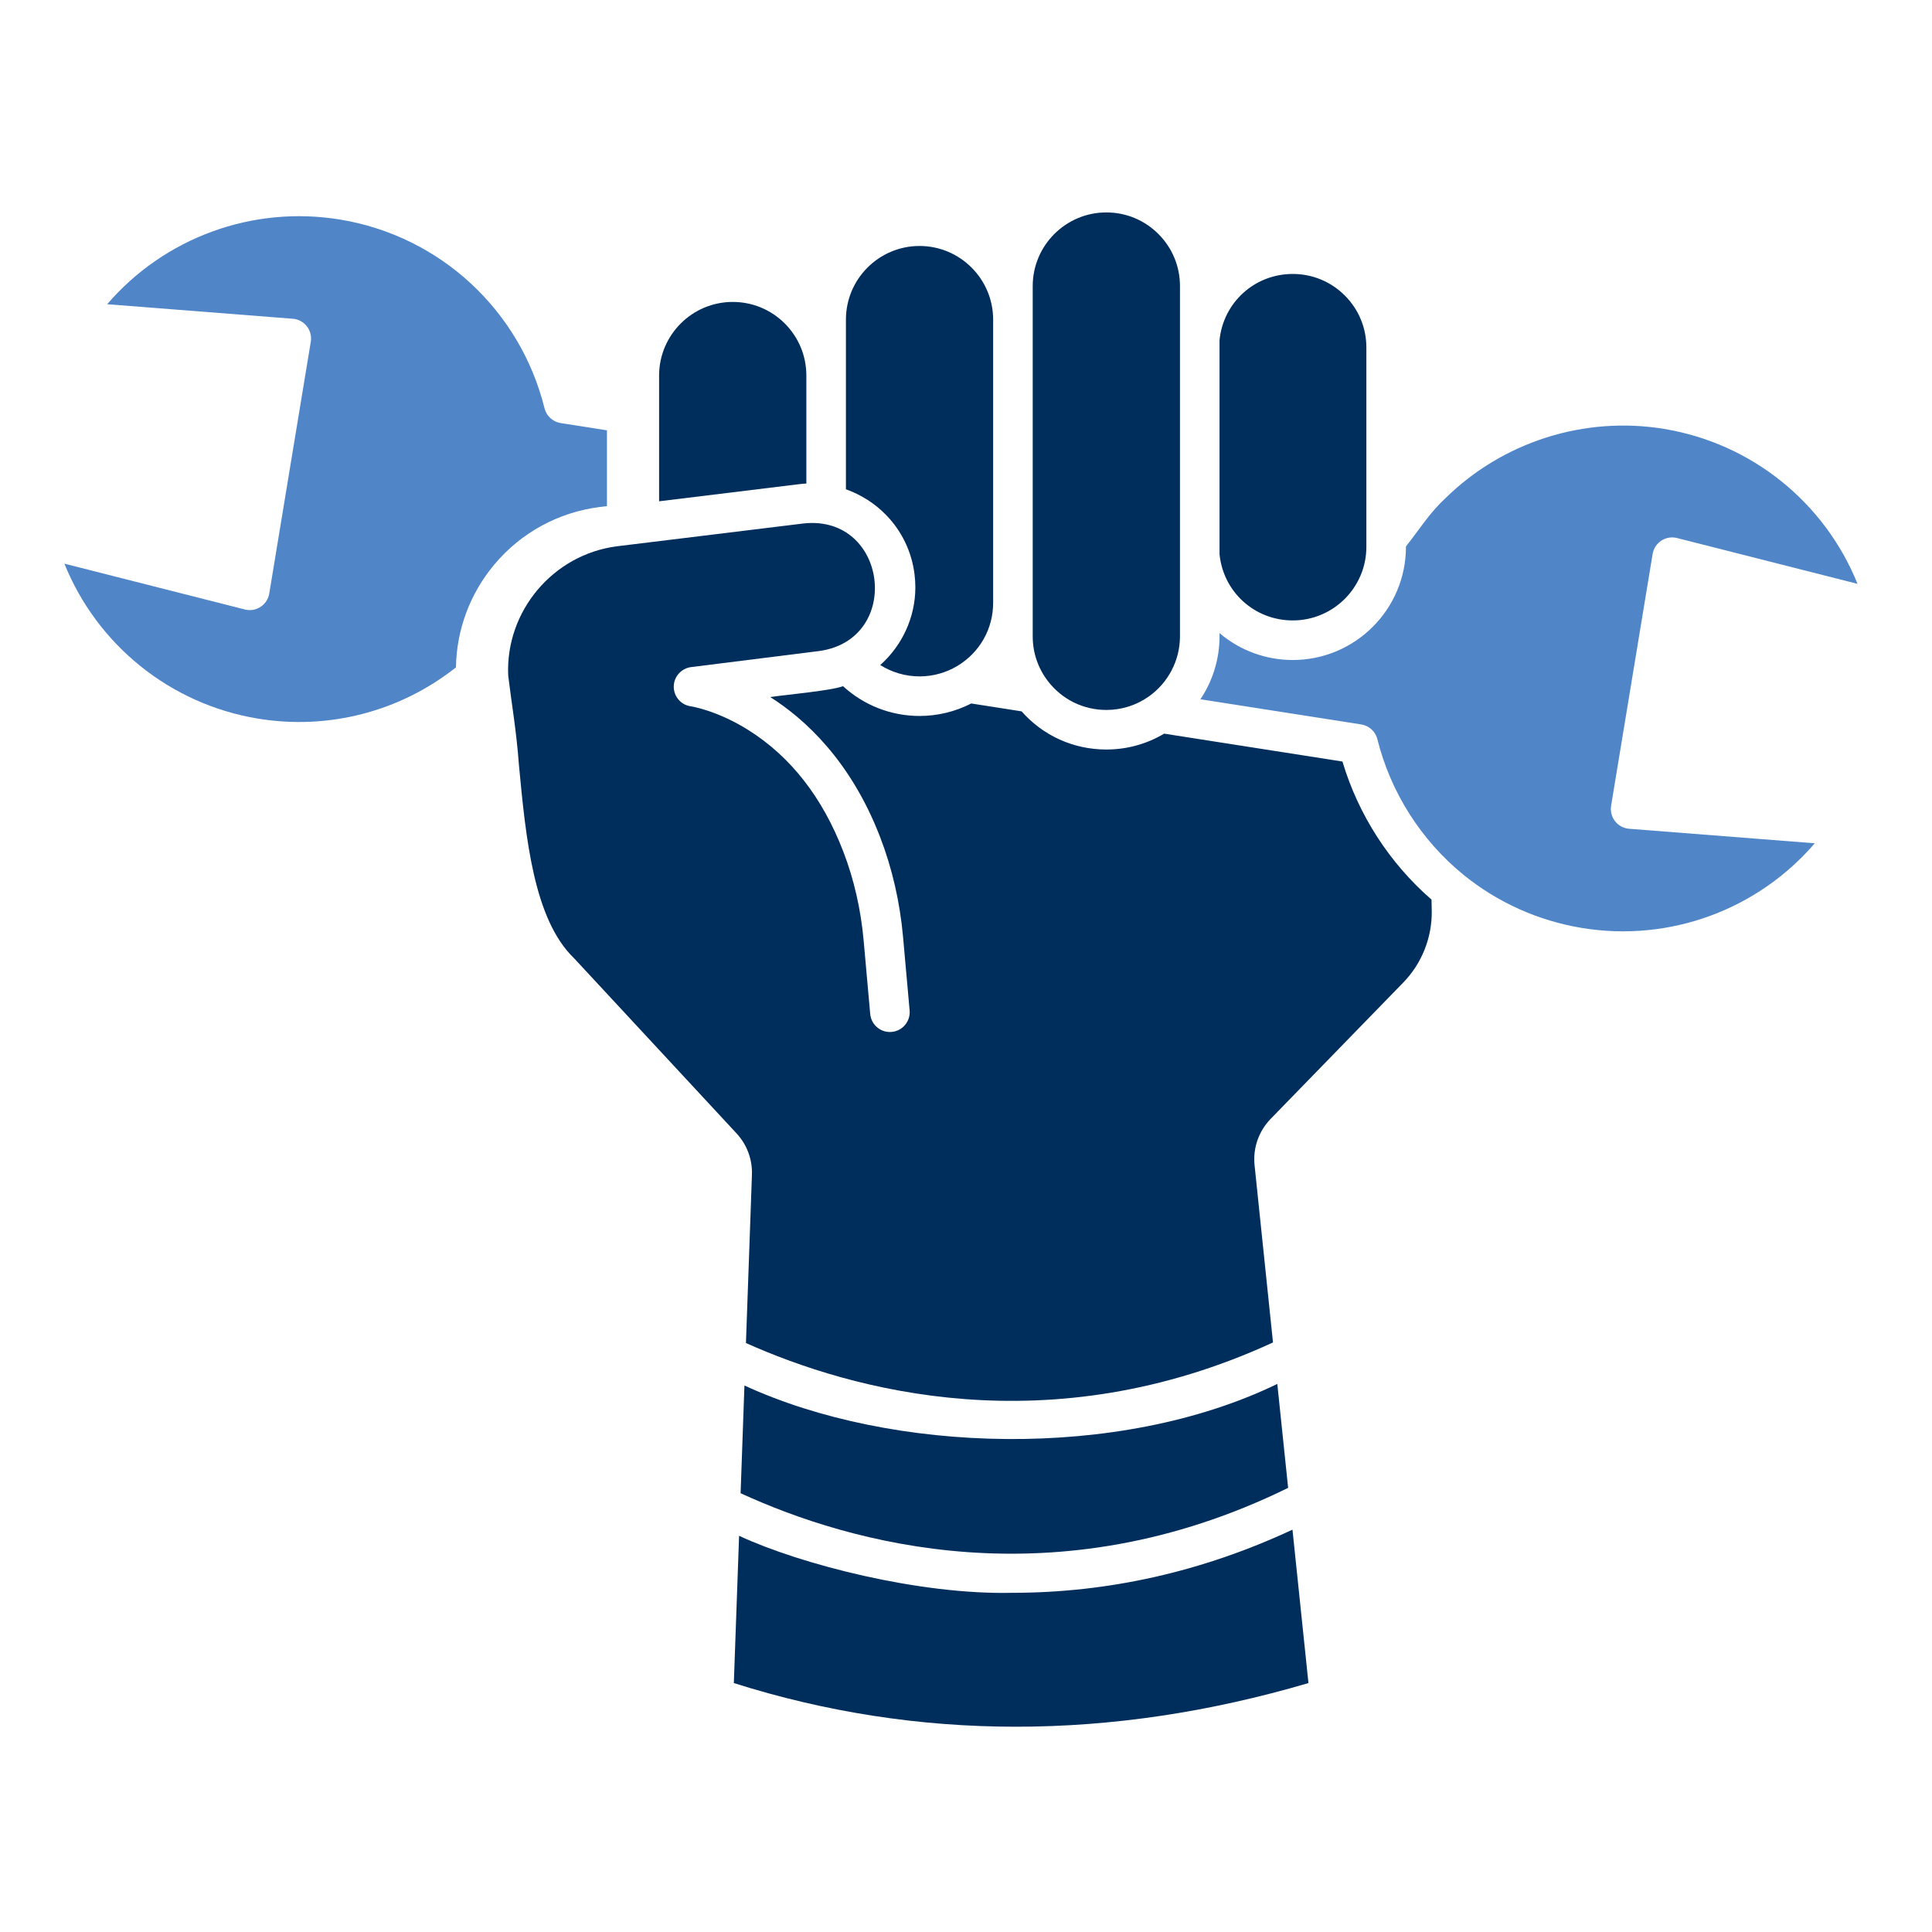
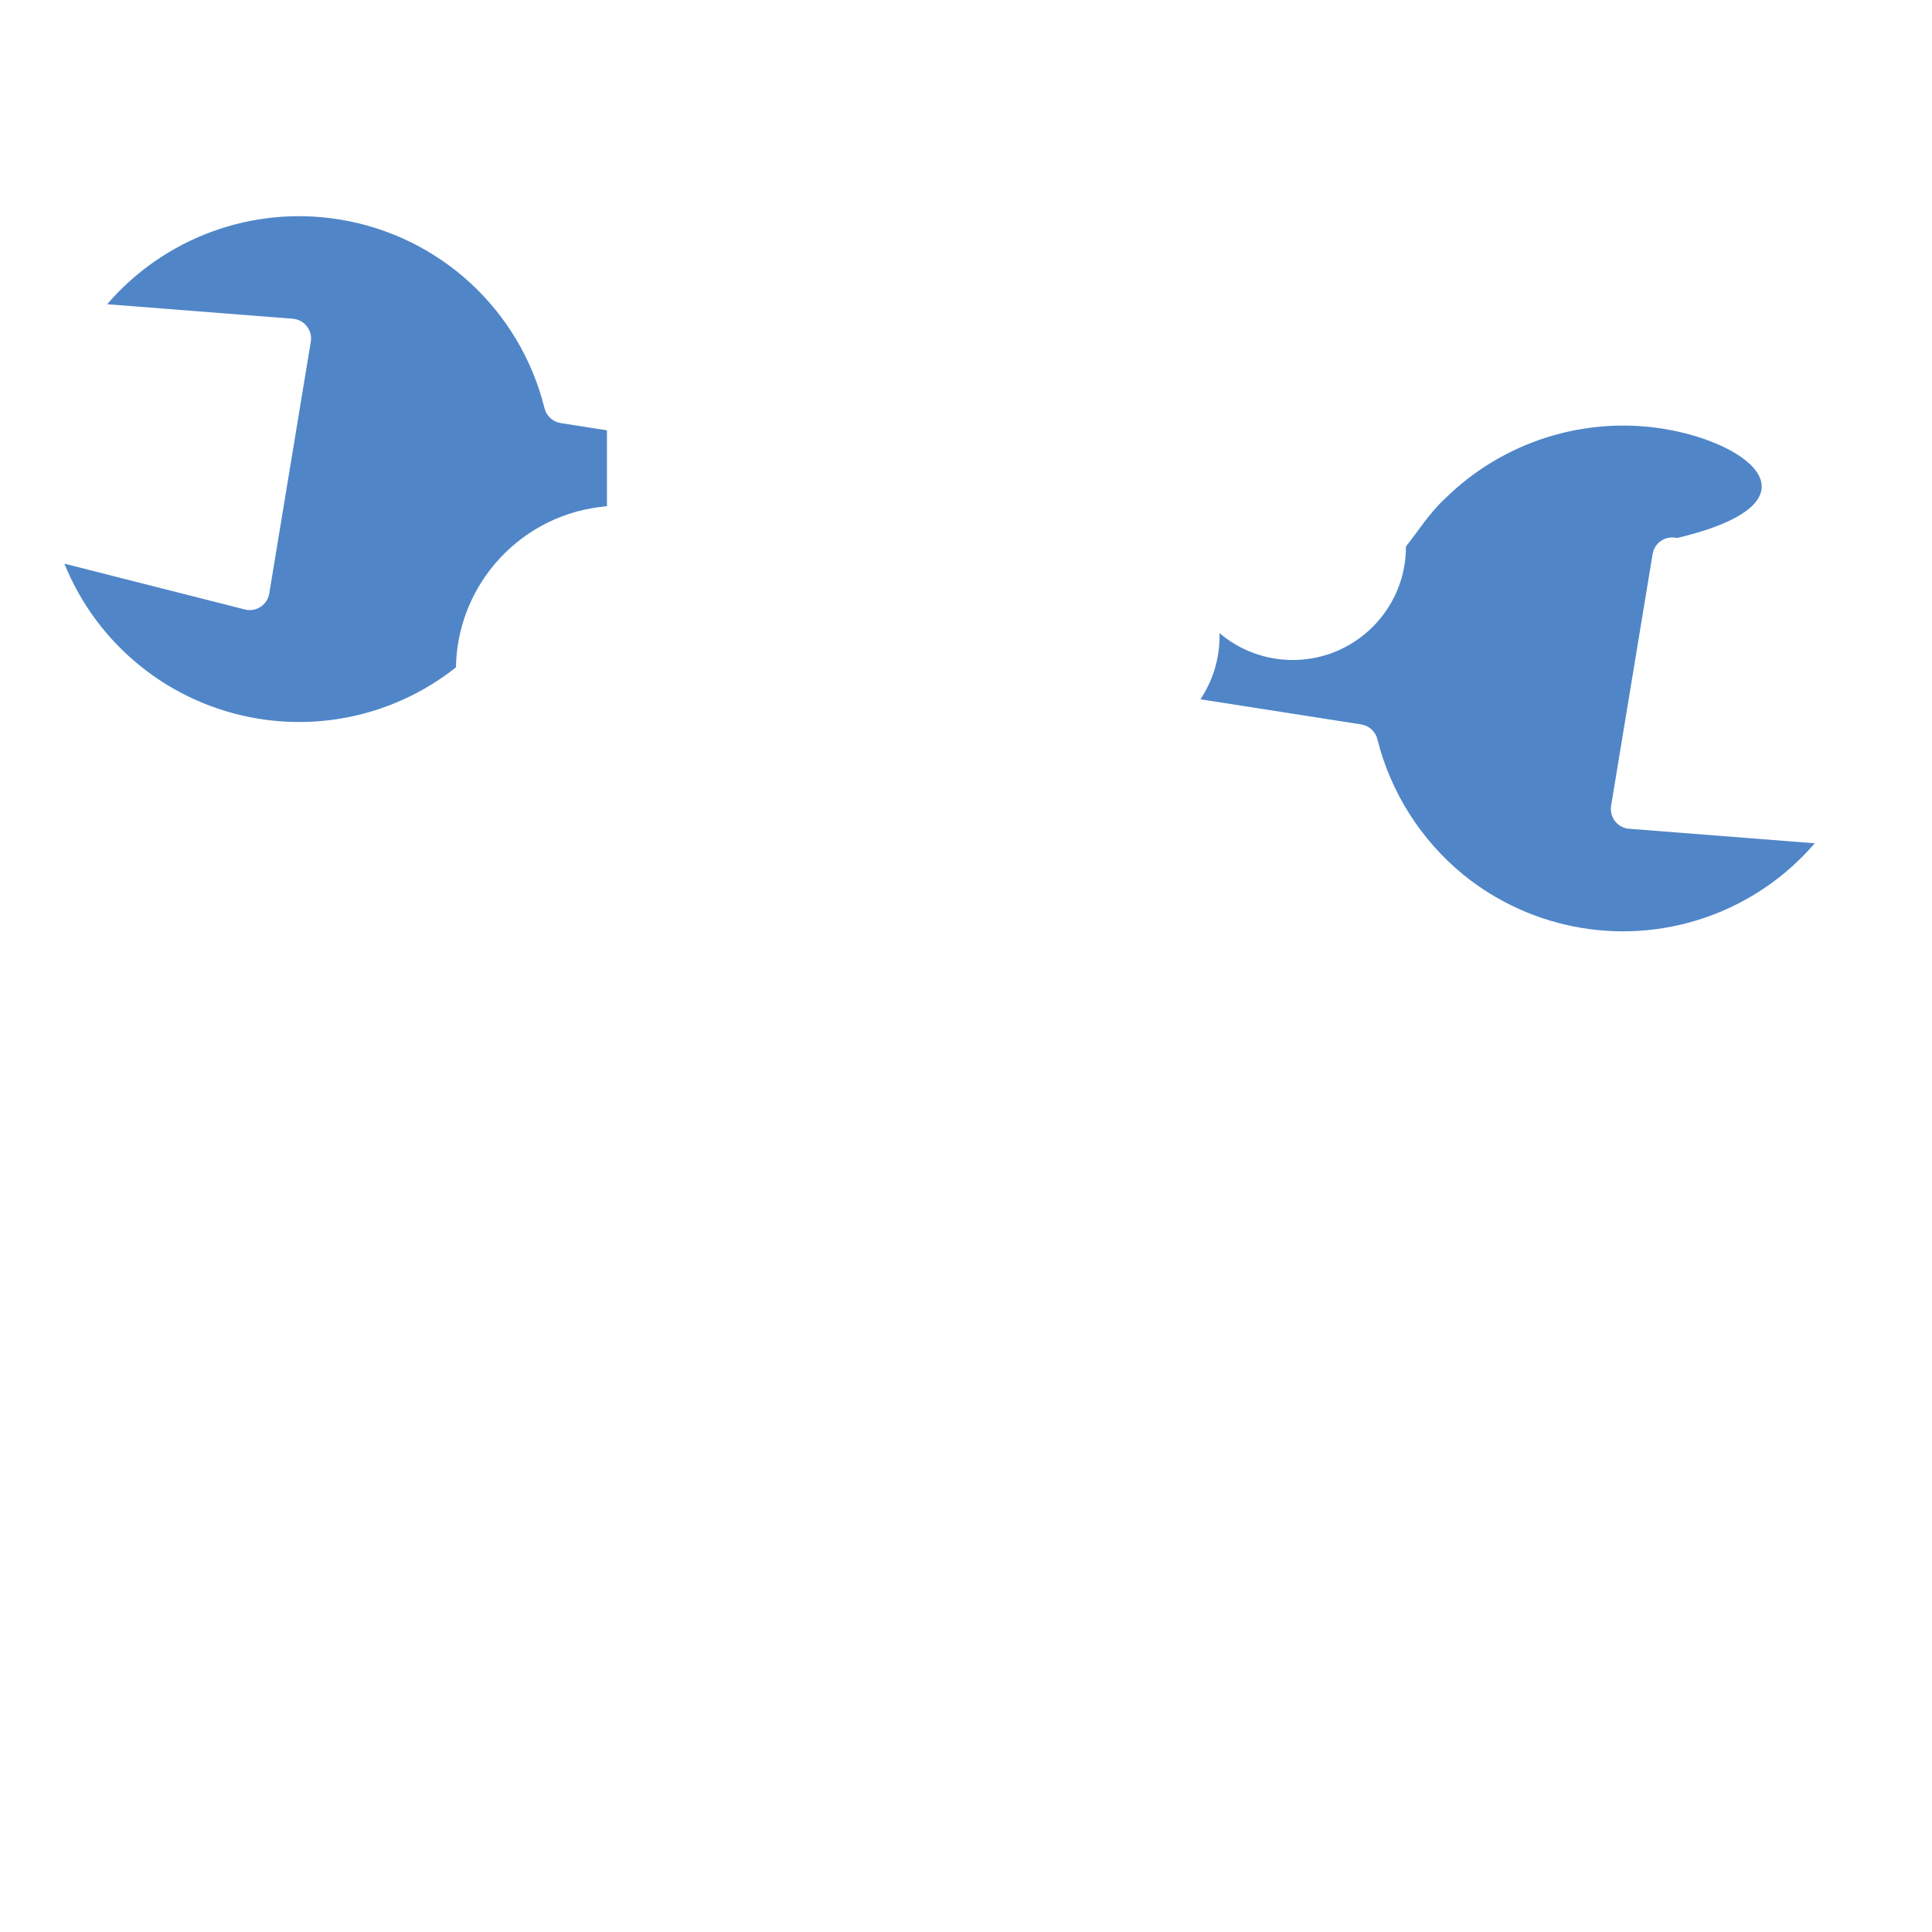
<svg xmlns="http://www.w3.org/2000/svg" width="60" height="60" viewBox="0 0 60 60" fill="none">
-   <path fill-rule="evenodd" clip-rule="evenodd" d="M40.148 19.268C41.409 19.268 42.434 18.243 42.434 16.982V10.805V10.801V10.795C42.434 10.184 42.197 9.61 41.765 9.178C41.333 8.746 40.759 8.508 40.148 8.508C38.965 8.508 37.992 9.39 37.874 10.562V17.215C37.992 18.387 38.965 19.268 40.148 19.268ZM34.359 22.048C34.83 22.048 35.282 21.906 35.667 21.637C36.279 21.209 36.645 20.508 36.645 19.762V8.883C36.645 8.273 36.407 7.699 35.975 7.267C35.544 6.835 34.969 6.597 34.359 6.597C33.098 6.597 32.072 7.623 32.072 8.883V19.762C32.072 20.268 32.234 20.747 32.54 21.148C32.977 21.72 33.64 22.048 34.359 22.048ZM27.522 15.997C28.009 16.5 28.313 17.134 28.401 17.831C28.418 17.967 28.427 18.105 28.427 18.241C28.427 19.171 28.017 20.049 27.337 20.653C27.698 20.881 28.119 21.006 28.557 21.006C28.973 21.006 29.379 20.893 29.733 20.681L29.736 20.679C30.429 20.26 30.843 19.528 30.843 18.72V9.926C30.843 8.665 29.818 7.639 28.557 7.639C27.296 7.639 26.271 8.665 26.271 9.926V15.195C26.741 15.362 27.173 15.637 27.522 15.997ZM40.004 46.207L39.668 42.979C34.741 45.368 27.695 45.137 23.119 43.028L23 46.373C26.398 47.935 32.787 49.75 40.004 46.207Z" fill="#002E5C" />
-   <path fill-rule="evenodd" clip-rule="evenodd" d="M50.157 25.504C50.051 25.368 50.007 25.195 50.034 25.025L51.324 17.204C51.352 17.035 51.45 16.884 51.594 16.79C51.738 16.696 51.915 16.666 52.082 16.709L57.687 18.132C56.671 15.613 54.409 13.77 51.679 13.32C49.204 12.912 46.66 13.722 44.873 15.489C44.401 15.923 44.057 16.473 43.663 16.971V16.982C43.663 18.921 42.086 20.497 40.148 20.497C39.311 20.497 38.509 20.202 37.874 19.662V19.762C37.874 20.467 37.662 21.146 37.28 21.717L42.274 22.498C42.518 22.536 42.716 22.717 42.776 22.957C43.184 24.602 44.135 26.099 45.453 27.17C45.453 27.17 45.454 27.17 45.454 27.171L45.454 27.171C46.507 28.026 47.776 28.596 49.123 28.818C51.854 29.269 54.588 28.25 56.359 26.189L50.593 25.738C50.421 25.724 50.263 25.639 50.157 25.504Z" fill="#5086C8" />
-   <path fill-rule="evenodd" clip-rule="evenodd" d="M41.691 23.65L36.154 22.784C35.612 23.107 34.996 23.277 34.358 23.277C33.339 23.277 32.394 22.848 31.727 22.092L30.163 21.847C29.669 22.101 29.118 22.235 28.557 22.235C27.67 22.235 26.826 21.902 26.181 21.31C25.794 21.455 24.347 21.581 23.921 21.648C24.991 22.326 26.422 23.624 27.336 26.004C27.71 26.977 27.948 28.017 28.045 29.096L28.249 31.38C28.279 31.718 28.03 32.017 27.692 32.047C27.354 32.078 27.055 31.828 27.025 31.49L26.821 29.206C26.734 28.24 26.522 27.311 26.189 26.445C25.543 24.765 24.553 23.497 23.245 22.675C22.266 22.059 21.462 21.936 21.454 21.935C21.148 21.893 20.923 21.632 20.924 21.323C20.926 21.014 21.158 20.755 21.464 20.717L25.45 20.217C28.041 19.849 27.568 15.977 24.96 16.256L19.164 16.965C17.177 17.218 15.691 18.983 15.783 20.984C15.889 21.858 16.04 22.713 16.115 23.748C16.327 25.993 16.566 28.538 17.823 29.754C17.831 29.762 17.839 29.77 17.846 29.778L22.873 35.197C23.199 35.549 23.369 36.006 23.352 36.486L23.166 41.709C26.445 43.177 32.587 44.892 39.534 41.691L38.962 36.19C38.906 35.657 39.089 35.132 39.461 34.748L43.583 30.51C44.157 29.92 44.478 29.109 44.464 28.285C44.462 28.174 44.46 28.058 44.457 27.938C43.152 26.805 42.184 25.304 41.691 23.65ZM31.439 49.466C28.555 49.534 24.862 48.583 22.953 47.696L22.79 52.269C28.497 54.077 34.495 54.077 40.635 52.269L40.139 47.505C37.342 48.809 34.425 49.466 31.439 49.466ZM25.042 15.017V11.663C25.042 11.053 24.804 10.479 24.372 10.046C23.94 9.615 23.366 9.377 22.755 9.377C21.495 9.377 20.469 10.403 20.469 11.663V15.568L24.811 15.037C24.888 15.027 24.965 15.021 25.042 15.017Z" fill="#002E5C" />
+   <path fill-rule="evenodd" clip-rule="evenodd" d="M50.157 25.504C50.051 25.368 50.007 25.195 50.034 25.025L51.324 17.204C51.352 17.035 51.45 16.884 51.594 16.79C51.738 16.696 51.915 16.666 52.082 16.709C56.671 15.613 54.409 13.77 51.679 13.32C49.204 12.912 46.66 13.722 44.873 15.489C44.401 15.923 44.057 16.473 43.663 16.971V16.982C43.663 18.921 42.086 20.497 40.148 20.497C39.311 20.497 38.509 20.202 37.874 19.662V19.762C37.874 20.467 37.662 21.146 37.28 21.717L42.274 22.498C42.518 22.536 42.716 22.717 42.776 22.957C43.184 24.602 44.135 26.099 45.453 27.17C45.453 27.17 45.454 27.17 45.454 27.171L45.454 27.171C46.507 28.026 47.776 28.596 49.123 28.818C51.854 29.269 54.588 28.25 56.359 26.189L50.593 25.738C50.421 25.724 50.263 25.639 50.157 25.504Z" fill="#5086C8" />
  <path d="M18.849 15.718L18.621 15.746C17.34 15.909 16.178 16.544 15.35 17.534C14.595 18.436 14.178 19.559 14.16 20.726C12.425 22.099 10.199 22.679 8.009 22.317C5.278 21.867 3.016 20.024 2 17.505L7.605 18.928C7.771 18.971 7.948 18.941 8.092 18.847C8.236 18.753 8.334 18.602 8.362 18.432L9.652 10.612C9.68 10.442 9.635 10.268 9.529 10.133C9.423 9.997 9.265 9.912 9.093 9.899L3.328 9.448C5.099 7.388 7.833 6.369 10.564 6.819C13.663 7.33 16.154 9.63 16.911 12.68C16.971 12.92 17.169 13.101 17.413 13.139L18.849 13.364V15.718Z" fill="#5086C8" />
</svg>